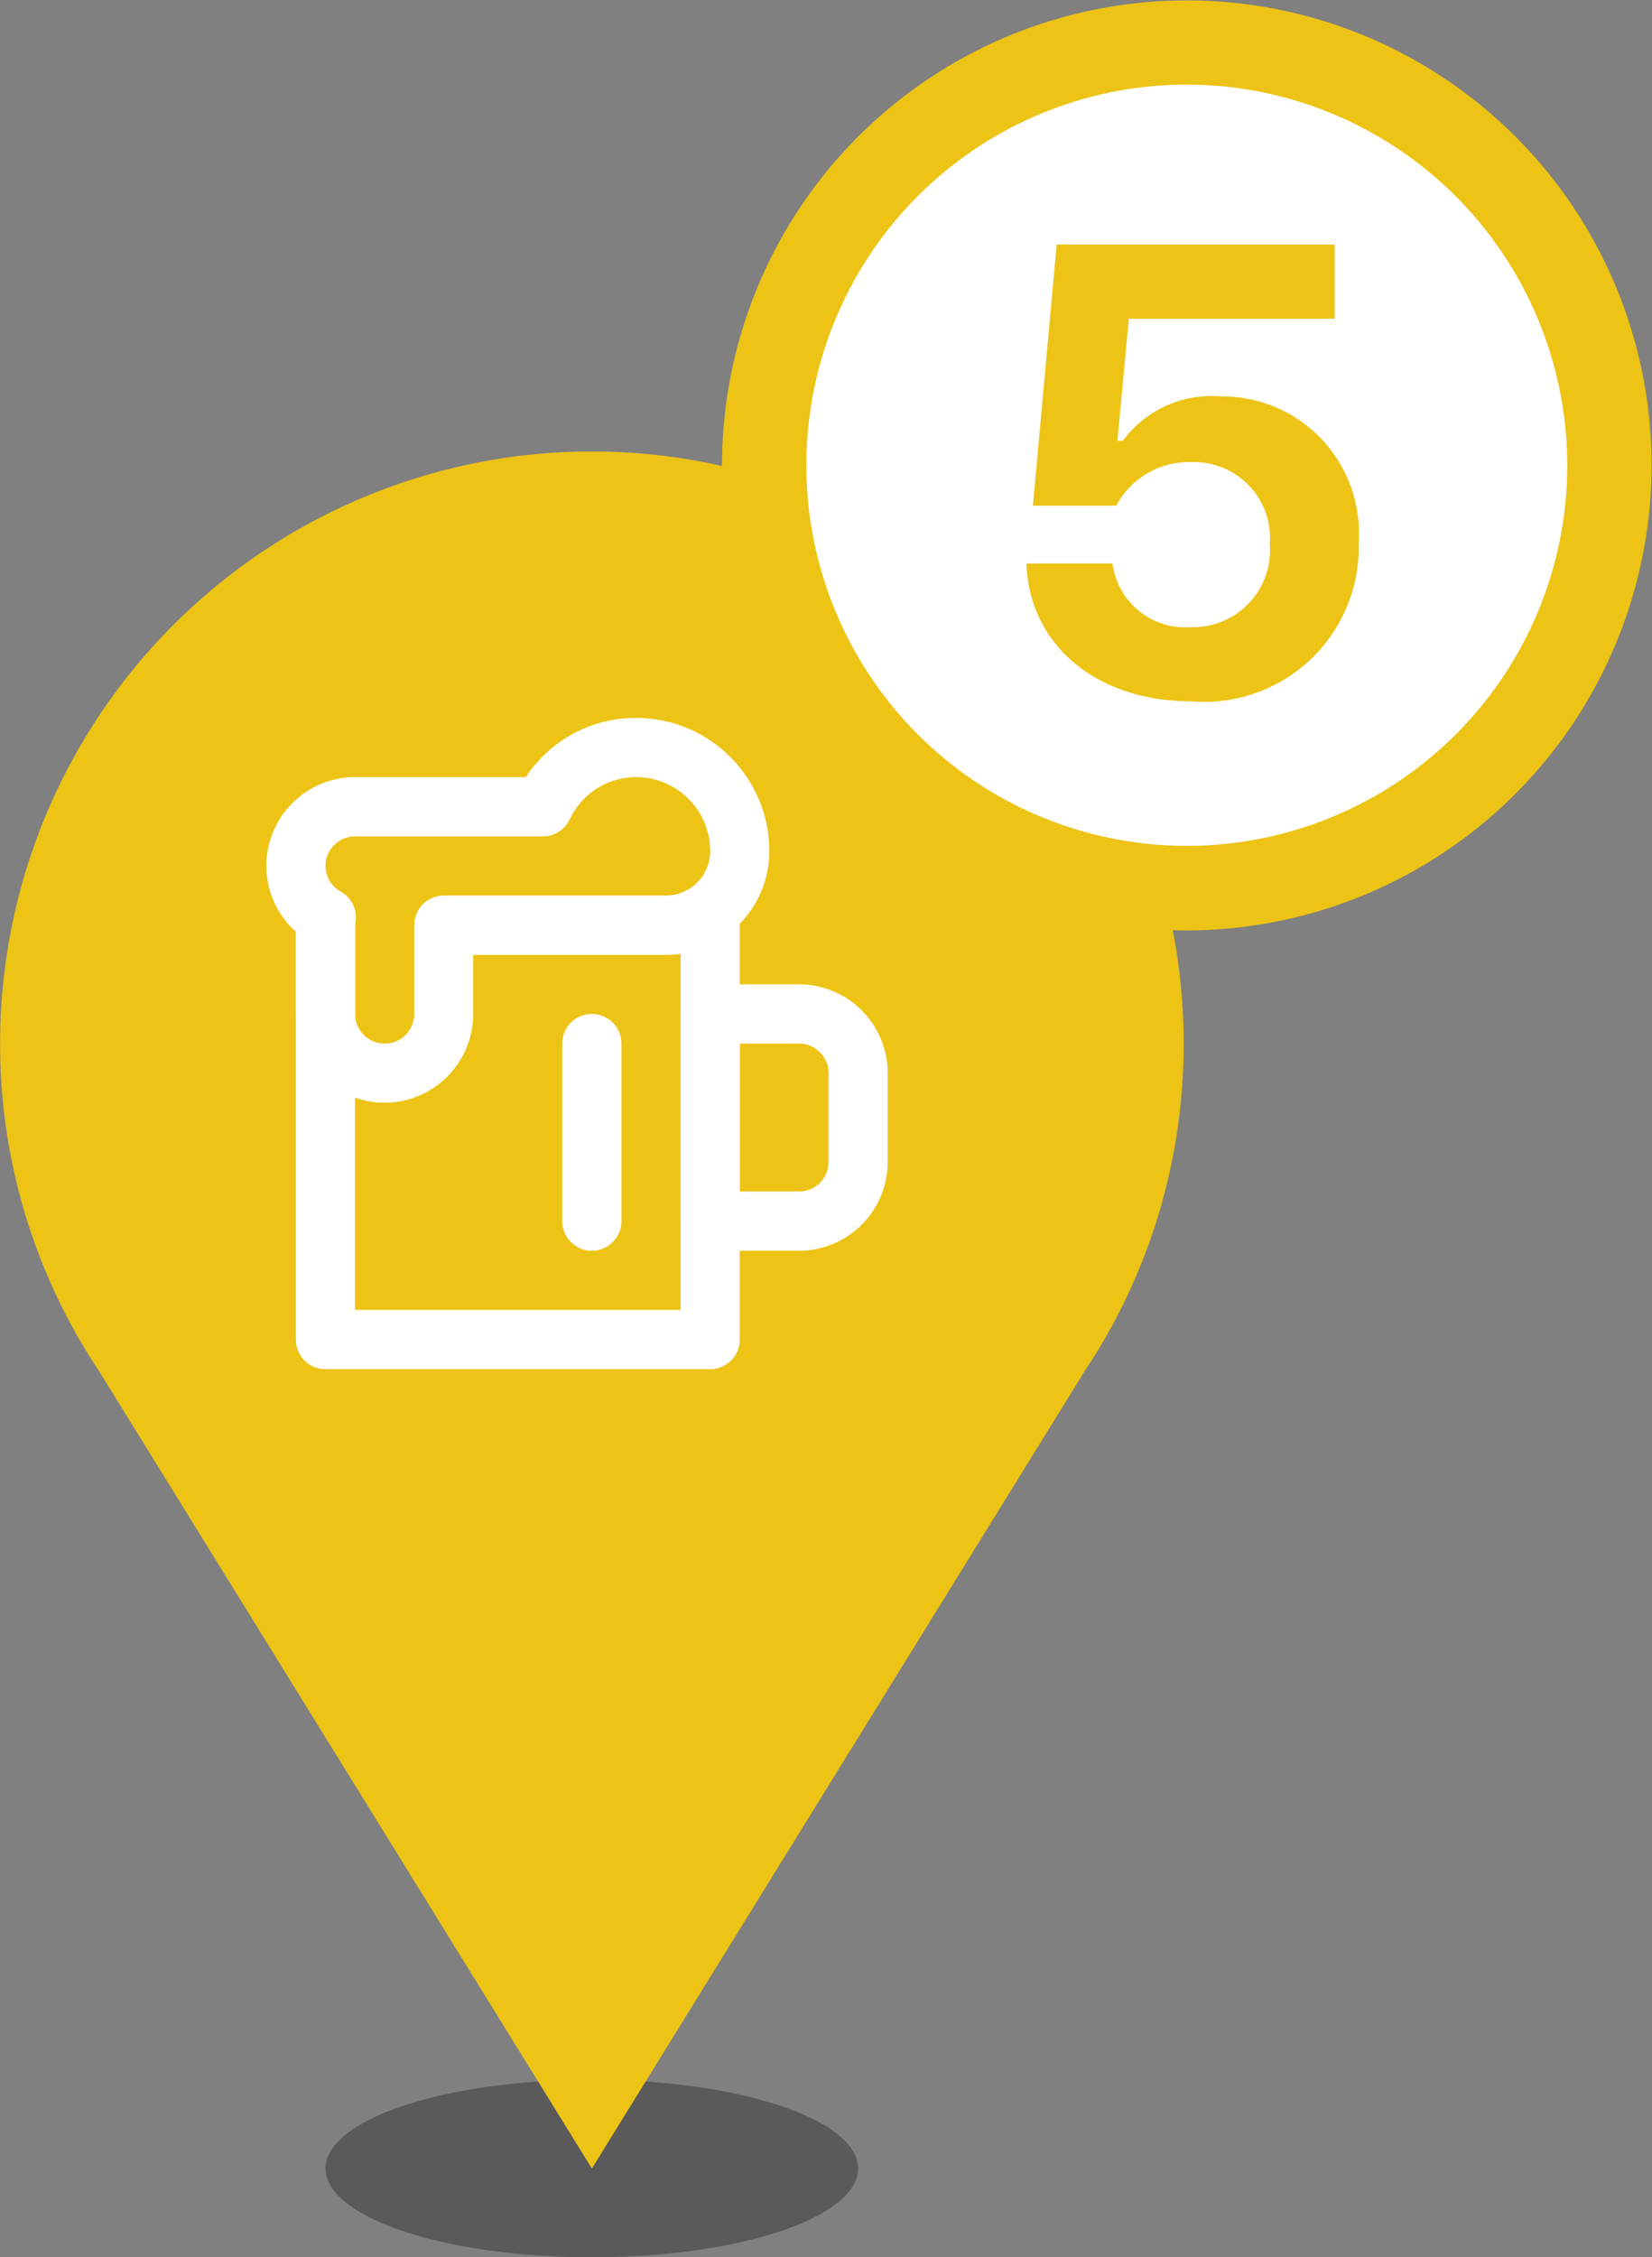
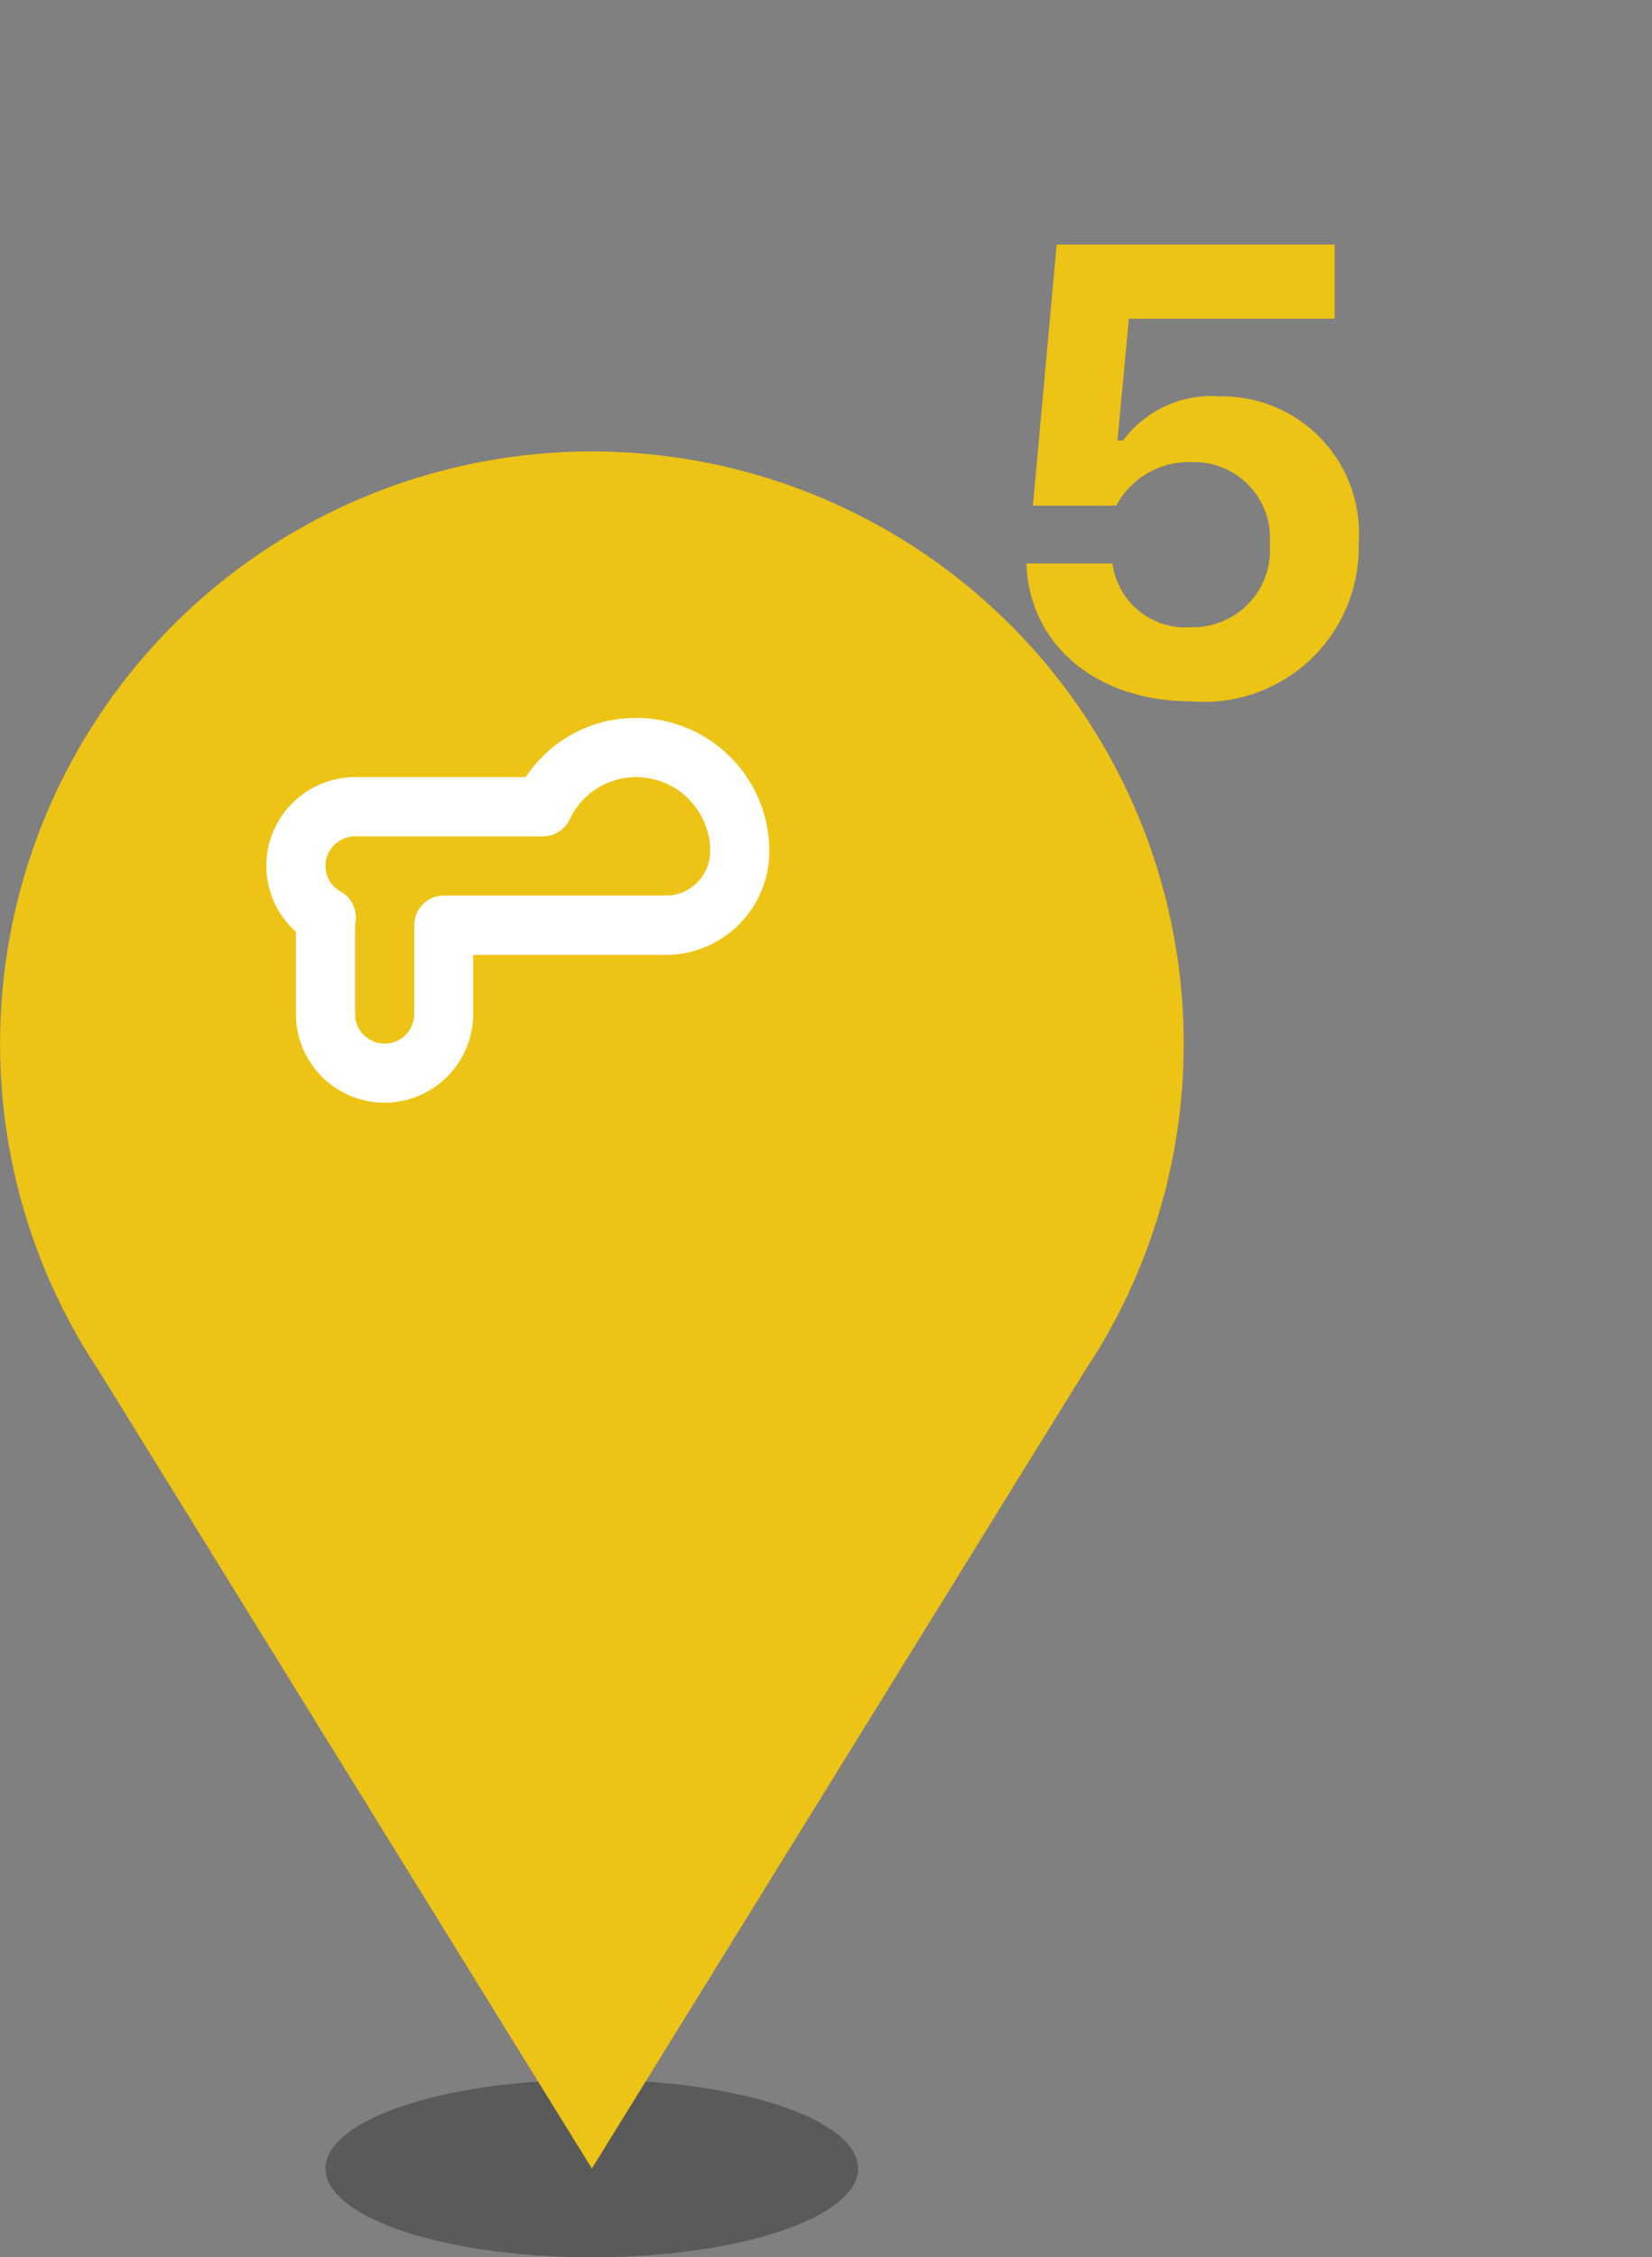
<svg xmlns="http://www.w3.org/2000/svg" width="36.609" height="50" viewBox="0 0 36.609 50">
  <rect x="0" y="0" width="36.609" height="50" fill="#808080" stroke="none" />
  <g id="グループ_7635" data-name="グループ 7635" transform="translate(-753 -158)">
    <g id="マップ_アイコン_居酒屋" transform="translate(753 168)">
      <g id="グループ_3031" data-name="グループ 3031" transform="translate(1660.816 -694.5)" opacity="0.3">
        <ellipse id="楕円形_137" data-name="楕円形 137" cx="5.902" cy="1.967" rx="5.902" ry="1.967" transform="translate(-1653.603 730.566)" />
      </g>
      <g id="グループ_3032" data-name="グループ 3032" transform="translate(1660.816 -694.5)">
        <path id="パス_1148" data-name="パス 1148" d="M-1647.7,694.5a13.114,13.114,0,0,0-13.114,13.115,13.044,13.044,0,0,0,2.187,7.246l10.927,17.672,10.927-17.672a13.045,13.045,0,0,0,2.188-7.246A13.115,13.115,0,0,0-1647.7,694.5Z" fill="#edc315" />
      </g>
      <g id="グループ_3039" data-name="グループ 3039" transform="translate(1660.816 -694.5)">
        <g id="グループ_3033" data-name="グループ 3033">
-           <path id="パス_1149" data-name="パス 1149" d="M-1643.111,712.205h-1.967a.655.655,0,0,1-.656-.656v-4.59a.656.656,0,0,1,.656-.656h1.967a1.969,1.969,0,0,1,1.967,1.967v1.968A1.969,1.969,0,0,1-1643.111,712.205Zm-1.312-1.312h1.312a.656.656,0,0,0,.656-.655V708.27a.656.656,0,0,0-.656-.655h-1.312Z" fill="#fff" />
-         </g>
+           </g>
        <g id="グループ_3035" data-name="グループ 3035">
          <g id="グループ_3034" data-name="グループ 3034">
-             <path id="パス_1150" data-name="パス 1150" d="M-1645.078,714.828h-8.525a.656.656,0,0,1-.656-.656v-9.18a.656.656,0,0,1,.656-.656.656.656,0,0,1,.656.656v8.524h7.213v-8.524a.655.655,0,0,1,.656-.656.655.655,0,0,1,.655.656v9.18A.655.655,0,0,1-1645.078,714.828Z" fill="#fff" />
-           </g>
+             </g>
        </g>
        <g id="グループ_3036" data-name="グループ 3036">
          <path id="パス_1151" data-name="パス 1151" d="M-1652.292,708.926a1.969,1.969,0,0,1-1.967-1.967v-1.82a1.961,1.961,0,0,1-.655-1.459,1.969,1.969,0,0,1,1.967-1.967h3.783a2.916,2.916,0,0,1,2.446-1.311,2.954,2.954,0,0,1,2.951,2.95,2.3,2.3,0,0,1-2.3,2.3h-4.262v1.311A1.97,1.97,0,0,1-1652.292,708.926Zm-.655-5.9a.656.656,0,0,0-.656.655.647.647,0,0,0,.339.568.656.656,0,0,1,.328.659l-.011.088v1.964a.656.656,0,0,0,.655.656.656.656,0,0,0,.656-.656v-1.967a.655.655,0,0,1,.656-.656h4.918a.985.985,0,0,0,.984-.984,1.641,1.641,0,0,0-1.64-1.639,1.624,1.624,0,0,0-1.474.938.657.657,0,0,1-.592.374Z" fill="#fff" />
        </g>
        <g id="グループ_3037" data-name="グループ 3037">
-           <path id="パス_1152" data-name="パス 1152" d="M-1647.7,712.205a.655.655,0,0,1-.656-.656v-3.934a.655.655,0,0,1,.656-.656.655.655,0,0,1,.655.656v3.934A.655.655,0,0,1-1647.7,712.205Z" fill="#fff" />
-         </g>
+           </g>
        <g id="グループ_3038" data-name="グループ 3038">
          <rect id="長方形_763" data-name="長方形 763" width="15.738" height="15.738" transform="translate(-1655.57 699.746)" fill="none" />
        </g>
      </g>
    </g>
    <g id="グループ_7524" data-name="グループ 7524" transform="translate(574 66)">
-       <circle id="楕円形_445" data-name="楕円形 445" cx="9.368" cy="9.368" r="9.368" transform="translate(195.937 92.937)" fill="#fff" />
      <g id="グループ_7471" data-name="グループ 7471" transform="translate(195 92)">
        <g id="楕円形_428-5" data-name="楕円形 428-5" transform="translate(0 0)">
          <g id="グループ_7487" data-name="グループ 7487">
-             <path id="パス_8868" data-name="パス 8868" d="M668.8,393.609a10.3,10.3,0,1,1,10.3-10.3A10.317,10.317,0,0,1,668.8,393.609Zm0-18.735a8.431,8.431,0,1,0,8.431,8.431A8.441,8.441,0,0,0,668.8,374.874Z" transform="translate(-658.5 -373)" fill="#edc315" />
-           </g>
+             </g>
        </g>
        <g id="パス_8866" data-name="パス 8866" transform="translate(6.741 5.417)">
          <path id="パス_8869" data-name="パス 8869" d="M669.606,389.253a3.423,3.423,0,0,0,3.7-3.128,3.553,3.553,0,0,0,.01-.386,3.029,3.029,0,0,0-2.811-3.232c-.084-.006-.167-.008-.251-.007a2.436,2.436,0,0,0-2.16.978h-.123l.253-2.7h4.56v-1.642h-6.16l-.526,5.783h1.846a1.828,1.828,0,0,1,1.687-.964,1.682,1.682,0,0,1,1.721,1.64c0,.058,0,.115-.005.172a1.708,1.708,0,0,1-1.565,1.84,1.753,1.753,0,0,1-.192.005,1.628,1.628,0,0,1-1.729-1.412h-1.907C666.01,387.968,667.466,389.253,669.606,389.253Z" transform="translate(-665.949 -379.136)" fill="#edc315" />
        </g>
      </g>
    </g>
  </g>
</svg>